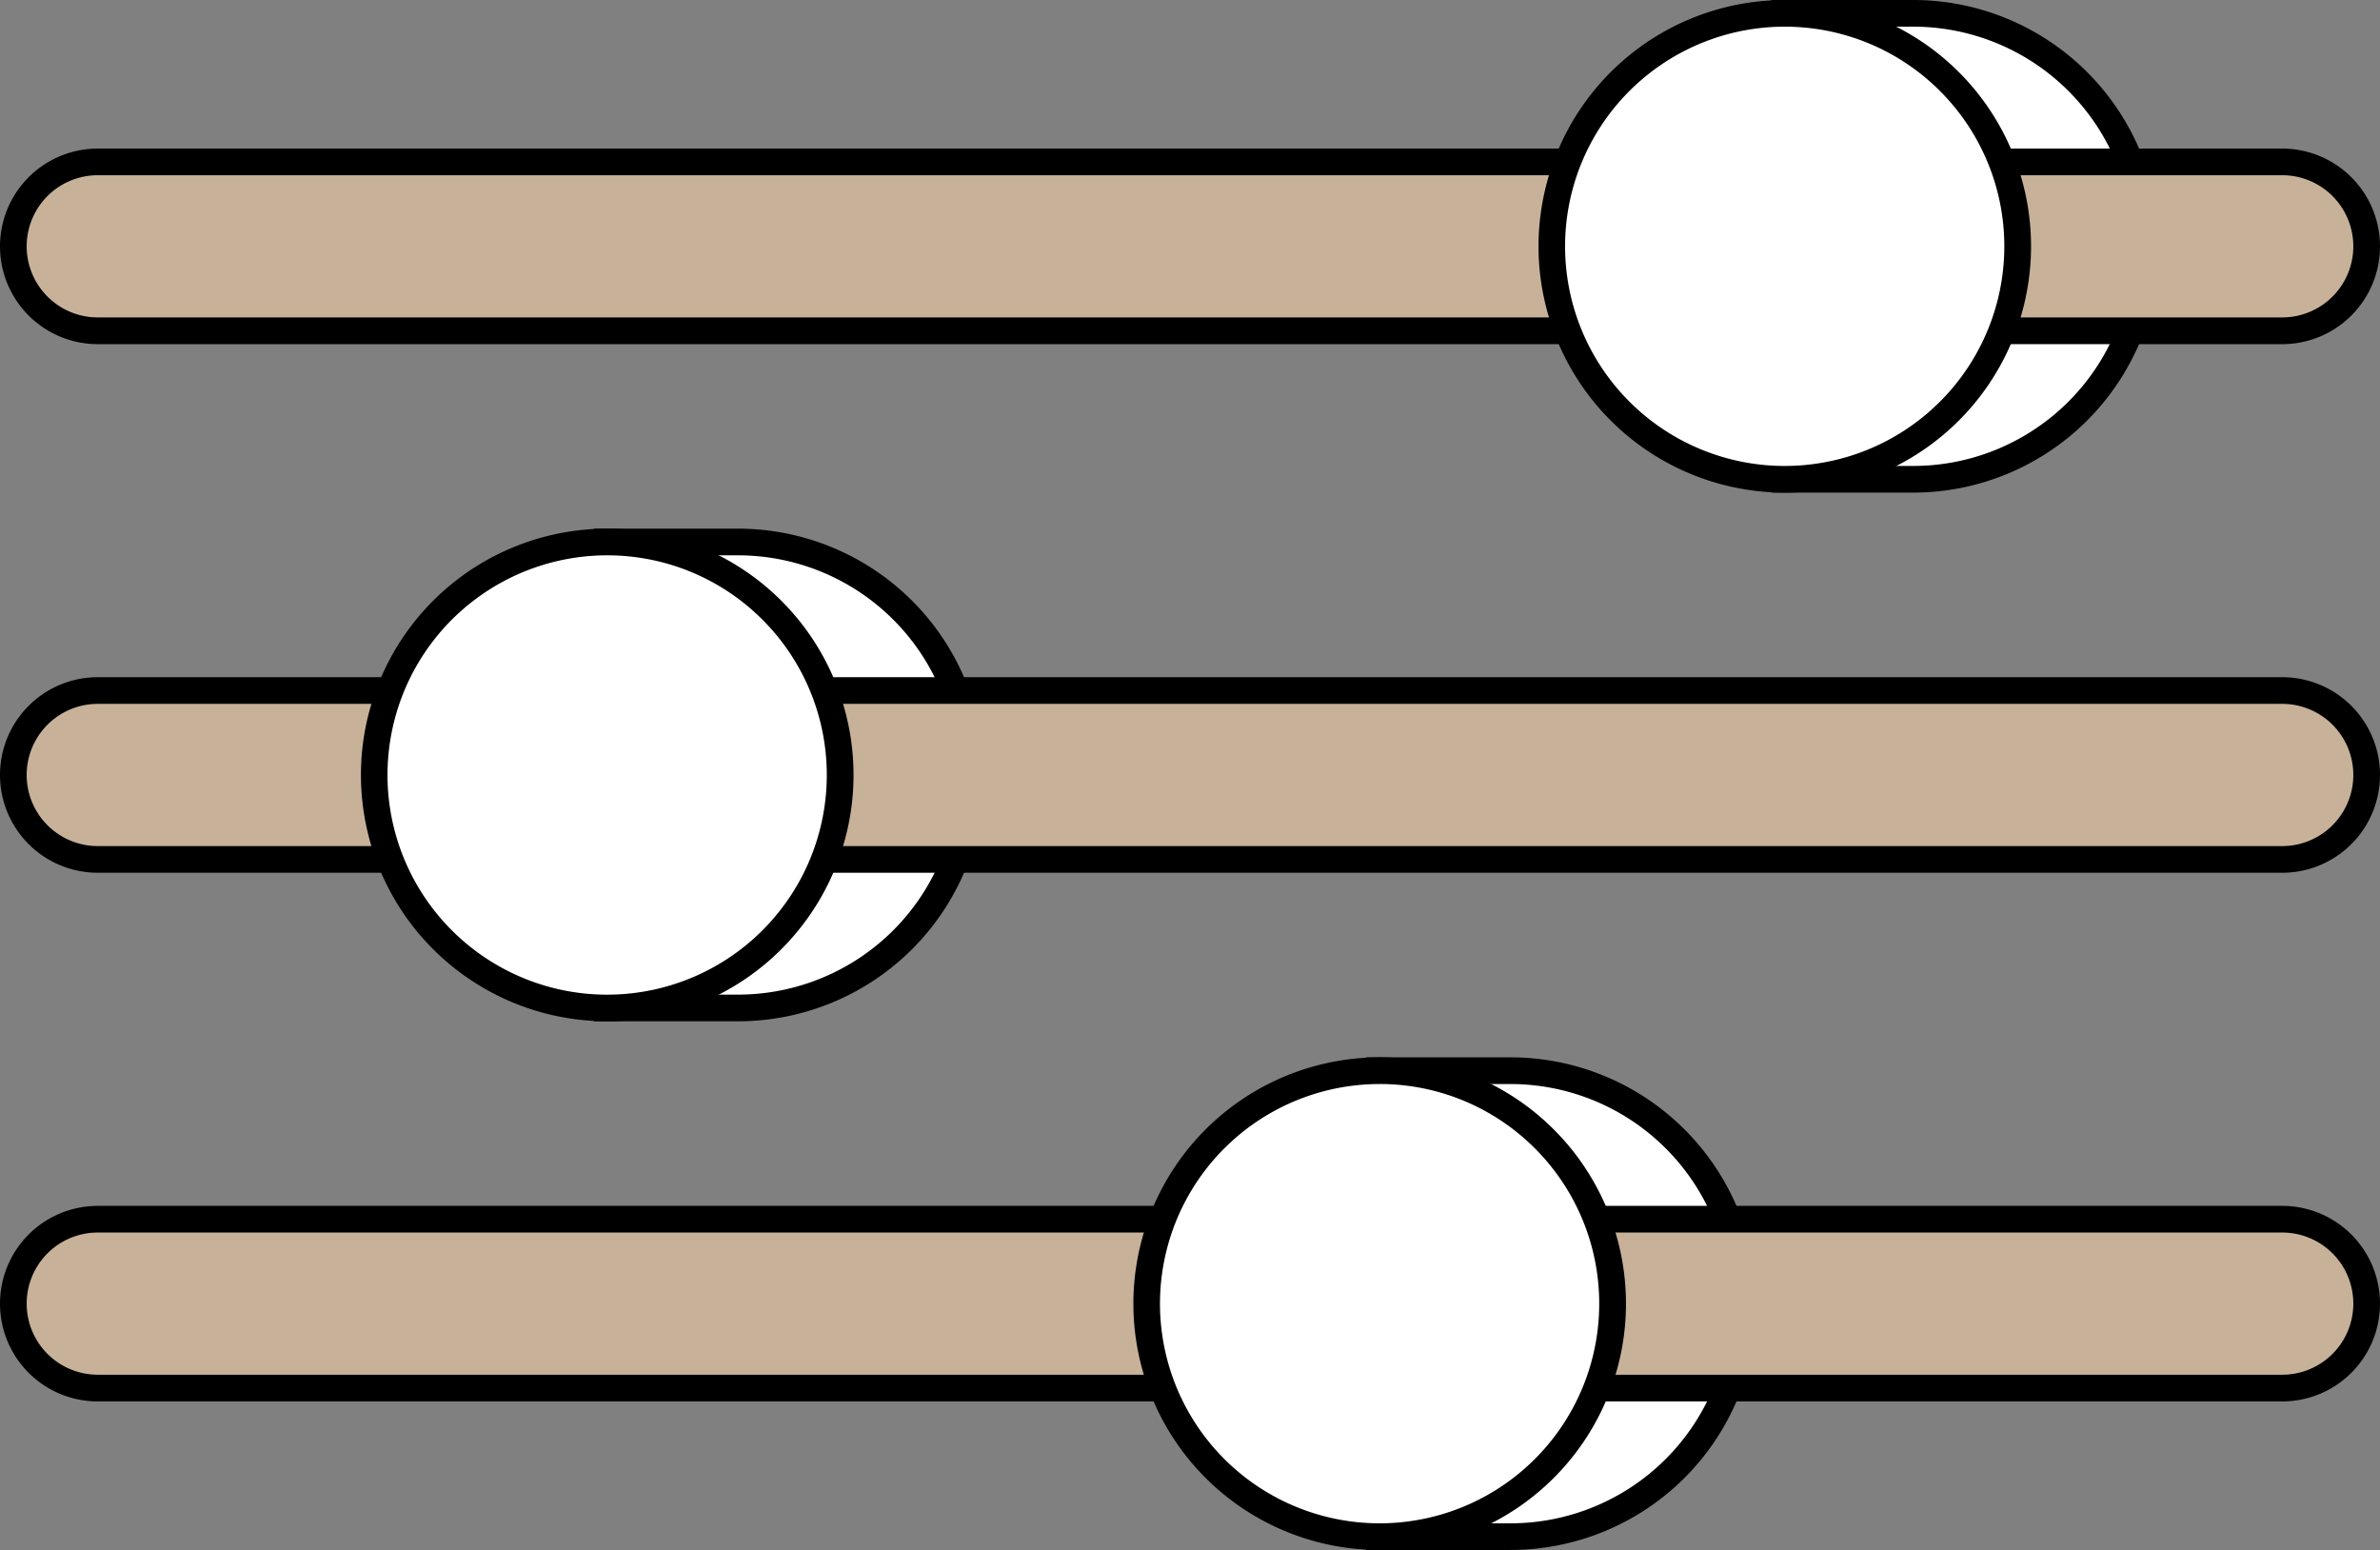
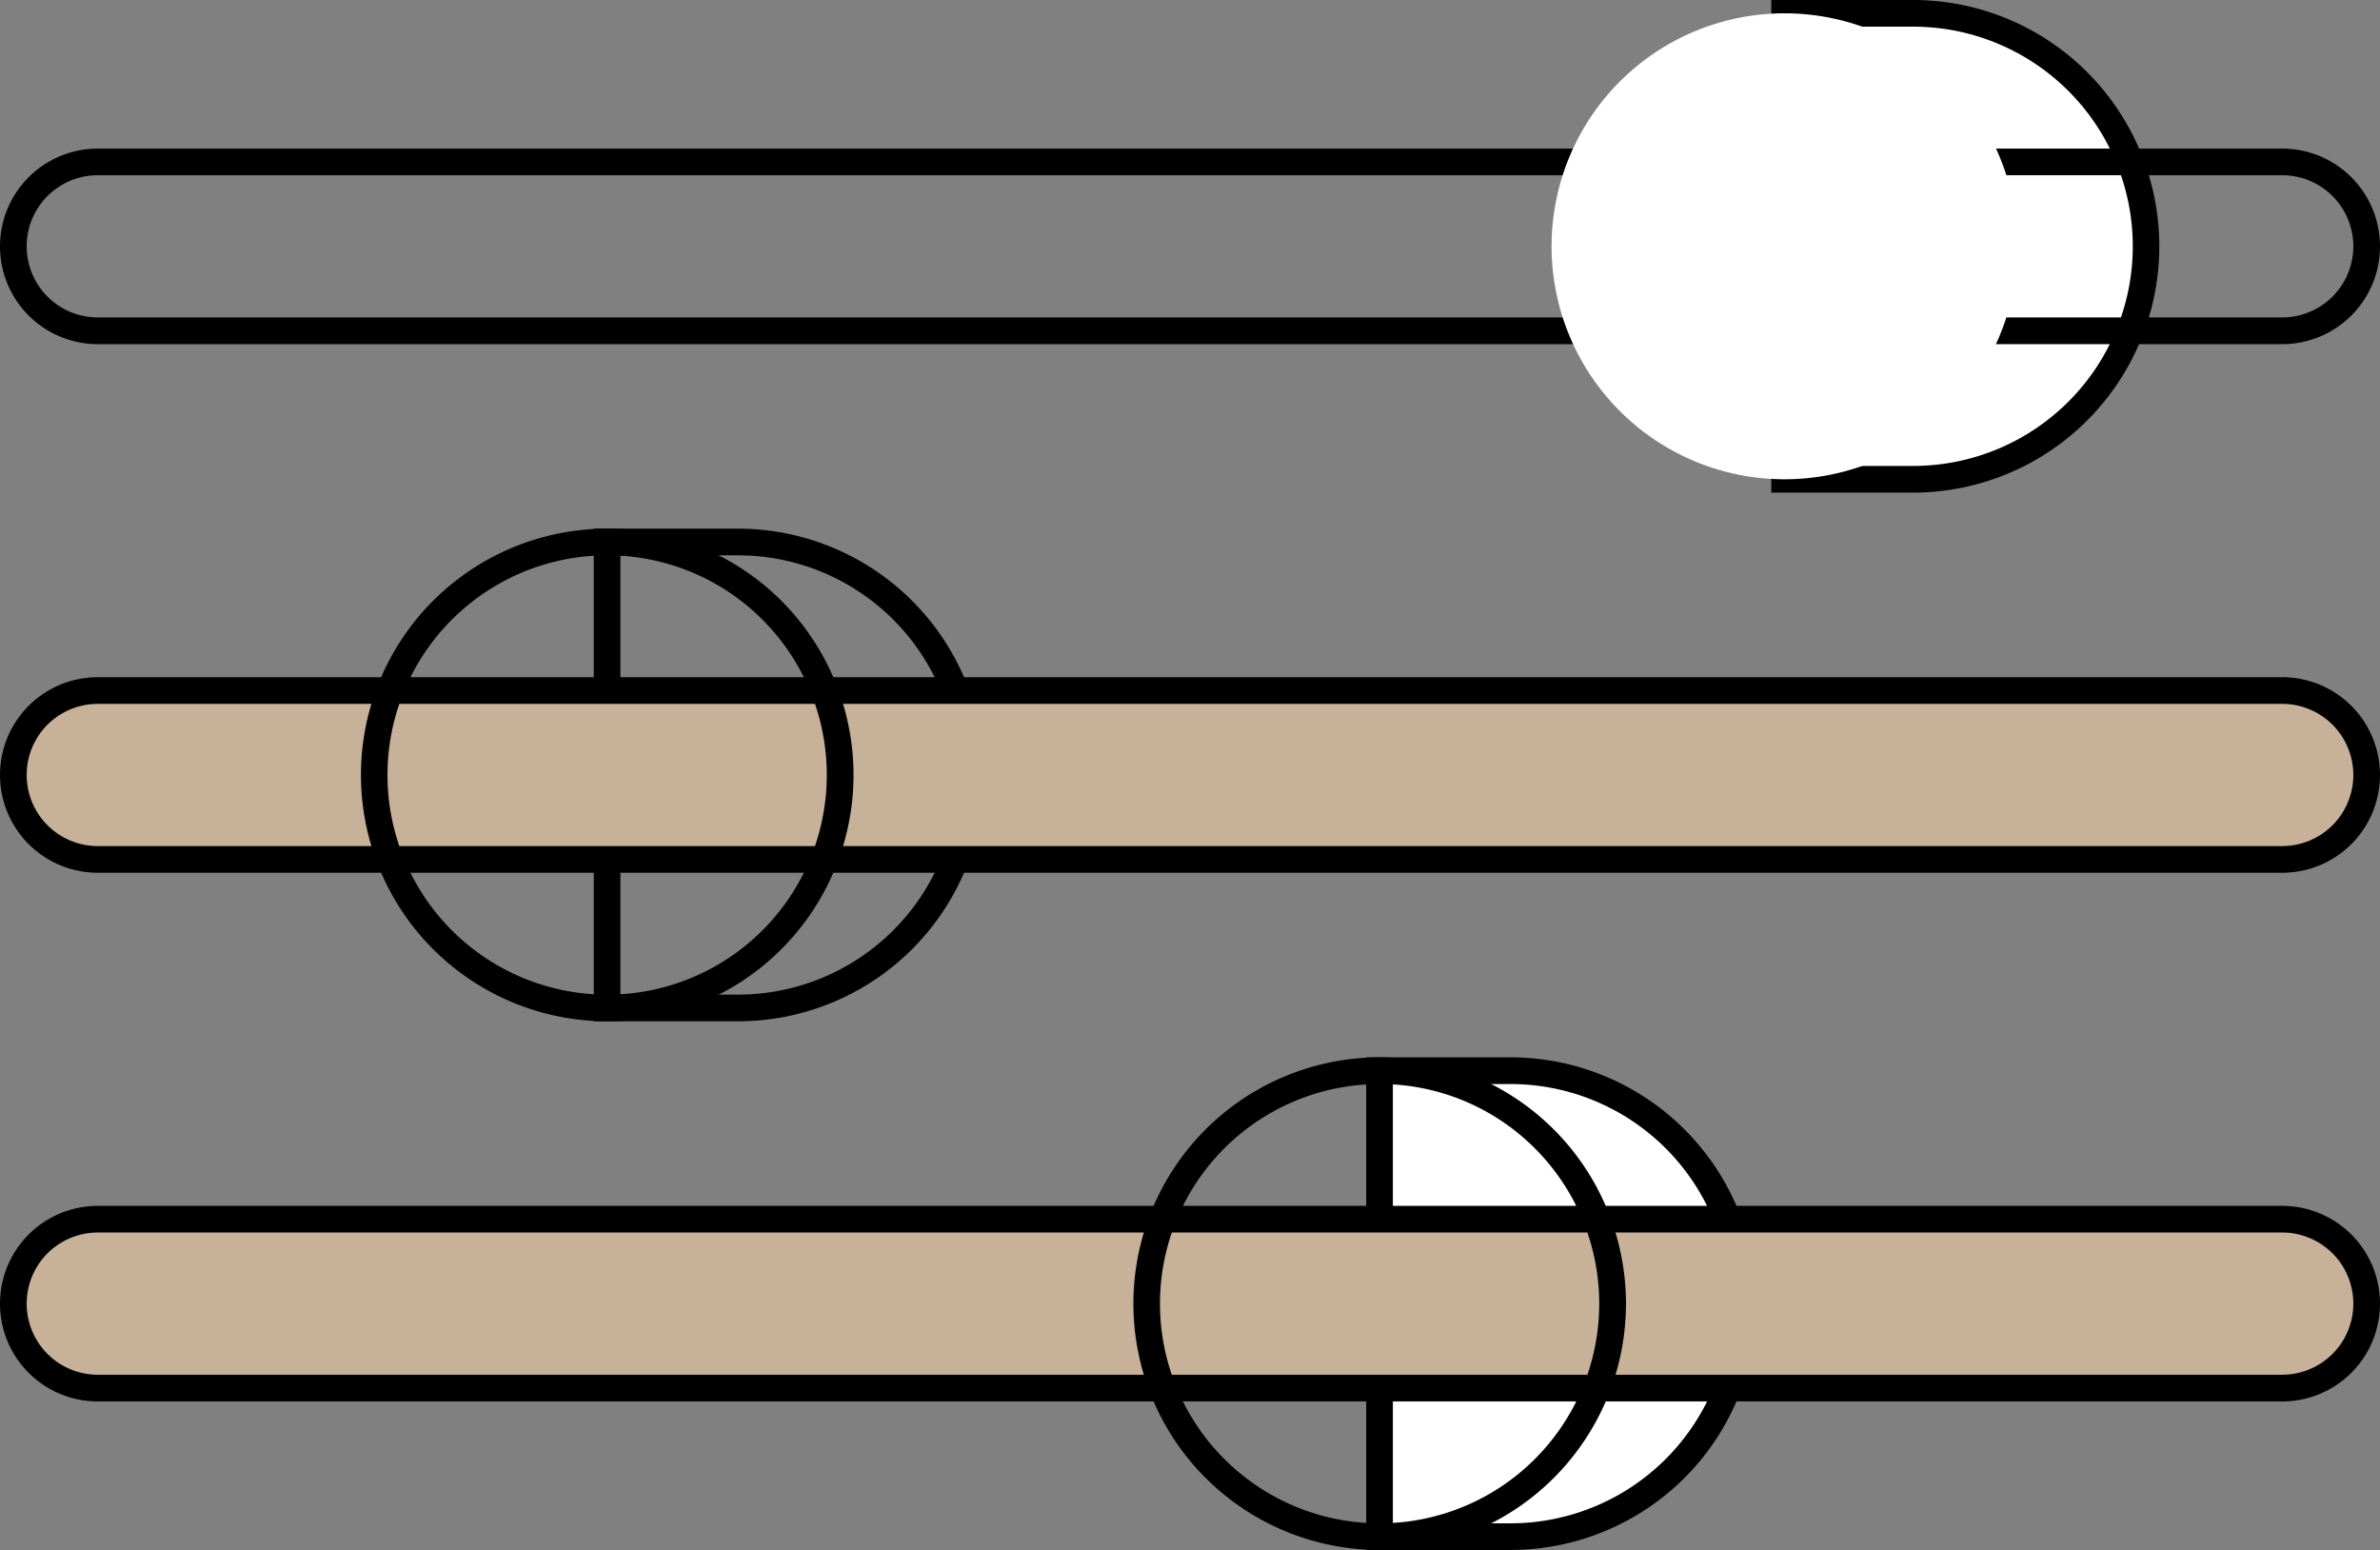
<svg xmlns="http://www.w3.org/2000/svg" width="89.22" height="58.099" viewBox="0 0 89.22 58.099">
  <rect x="0" y="0" width="89.22" height="58.099" fill="#808080" stroke="none" />
  <g>
    <g>
      <path d="M51.715,40.133h4.907a8.733,8.733,0,1,1,0,17.466H51.715Z" fill="#fff" />
      <path d="M56.622,58.1H51.215V39.633h5.407a9.233,9.233,0,0,1,0,18.466Zm-4.407-1h4.407a8.233,8.233,0,0,0,0-16.466H52.215Z" />
    </g>
    <g>
-       <path d="M22.758,20.317h4.907a8.733,8.733,0,0,1,0,17.465H22.758Z" fill="#fff" />
      <path d="M27.665,38.282H22.258V19.816h5.407a9.233,9.233,0,0,1,0,18.466Zm-4.407-1h4.407a8.233,8.233,0,0,0,0-16.466H23.258Z" />
    </g>
    <g>
      <path d="M66.9.5h4.907a8.733,8.733,0,1,1,0,17.465H66.9Z" fill="#fff" />
      <path d="M71.81,18.465H66.4V0H71.81a9.233,9.233,0,0,1,0,18.465Zm-4.408-1H71.81A8.233,8.233,0,0,0,71.81,1H67.4Z" />
    </g>
    <g>
-       <rect x="0.5" y="6.068" width="88.22" height="6.33" rx="3.165" fill="#c7b299" />
      <path d="M85.555,12.9H3.665a3.665,3.665,0,0,1,0-7.33h81.89a3.665,3.665,0,0,1,0,7.33ZM3.665,6.568a2.665,2.665,0,0,0,0,5.33h81.89a2.665,2.665,0,0,0,0-5.33Z" />
    </g>
    <g>
      <path d="M66.9,17.965a8.733,8.733,0,1,0-6.176-2.556A8.729,8.729,0,0,0,66.9,17.965Z" fill="#fff" />
-       <path d="M66.9,18.465a9.232,9.232,0,1,1,6.531-2.7A9.207,9.207,0,0,1,66.9,18.465ZM66.9,1a8.233,8.233,0,1,0,5.824,2.41A8.215,8.215,0,0,0,66.9,1Z" />
    </g>
    <g>
      <rect x="0.5" y="25.884" width="88.22" height="6.33" rx="3.165" fill="#c7b299" />
      <path d="M85.555,32.714H3.665a3.665,3.665,0,0,1,0-7.33h81.89a3.665,3.665,0,0,1,0,7.33Zm-81.89-6.33a2.665,2.665,0,0,0,0,5.33h81.89a2.665,2.665,0,0,0,0-5.33Z" />
    </g>
    <g>
-       <path d="M22.758,37.782a8.733,8.733,0,1,0-6.177-2.556A8.732,8.732,0,0,0,22.758,37.782Z" fill="#fff" />
      <path d="M22.758,38.282a9.233,9.233,0,1,1,6.53-2.7A9.209,9.209,0,0,1,22.758,38.282Zm0-17.466a8.234,8.234,0,1,0,5.823,2.41A8.215,8.215,0,0,0,22.758,20.816Z" />
    </g>
    <g>
      <rect x="0.5" y="45.701" width="88.22" height="6.33" rx="3.165" fill="#c7b299" />
      <path d="M85.555,52.531H3.665a3.665,3.665,0,0,1,0-7.33h81.89a3.665,3.665,0,0,1,0,7.33ZM3.665,46.2a2.665,2.665,0,0,0,0,5.33h81.89a2.665,2.665,0,0,0,0-5.33Z" />
    </g>
    <g>
-       <path d="M51.715,57.6a8.734,8.734,0,1,0-6.177-2.557A8.729,8.729,0,0,0,51.715,57.6Z" fill="#fff" />
      <path d="M51.715,58.1a9.233,9.233,0,1,1,6.53-2.7A9.212,9.212,0,0,1,51.715,58.1Zm0-17.466a8.233,8.233,0,1,0,5.823,2.41A8.215,8.215,0,0,0,51.715,40.633Z" />
    </g>
  </g>
</svg>